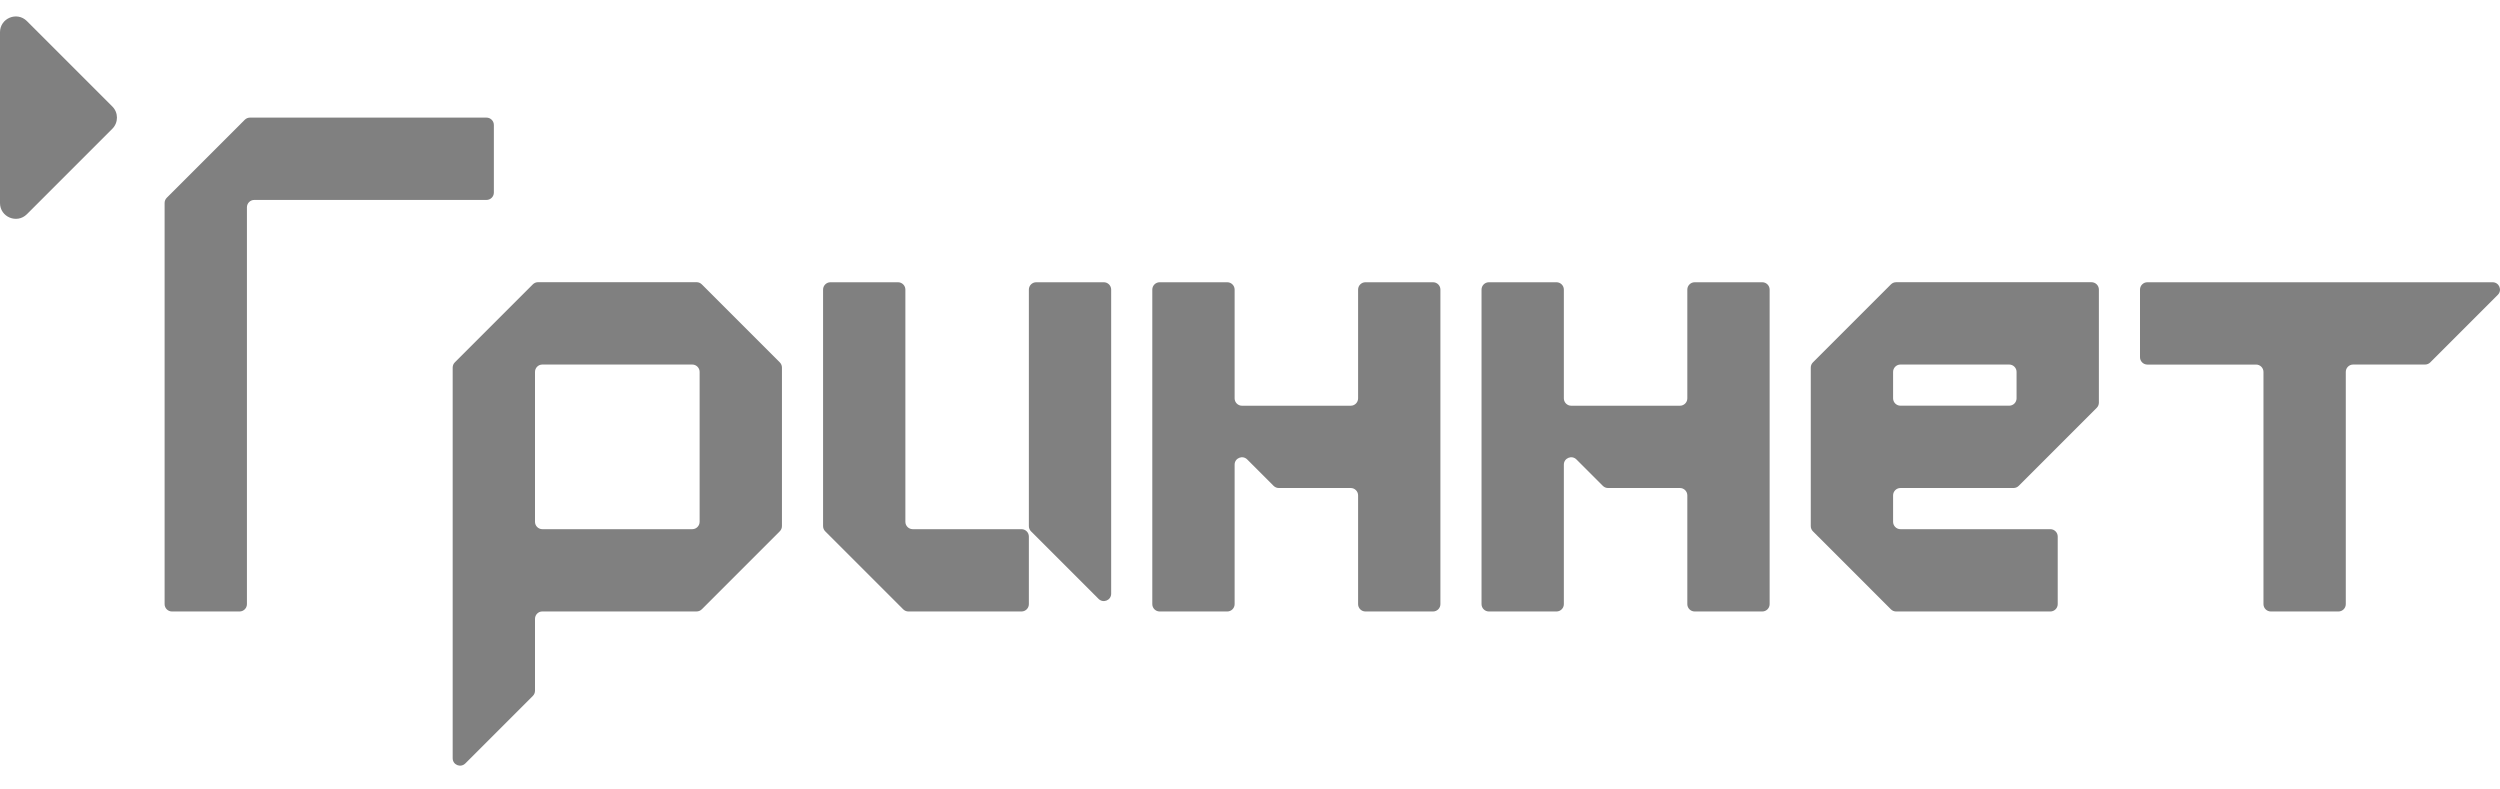
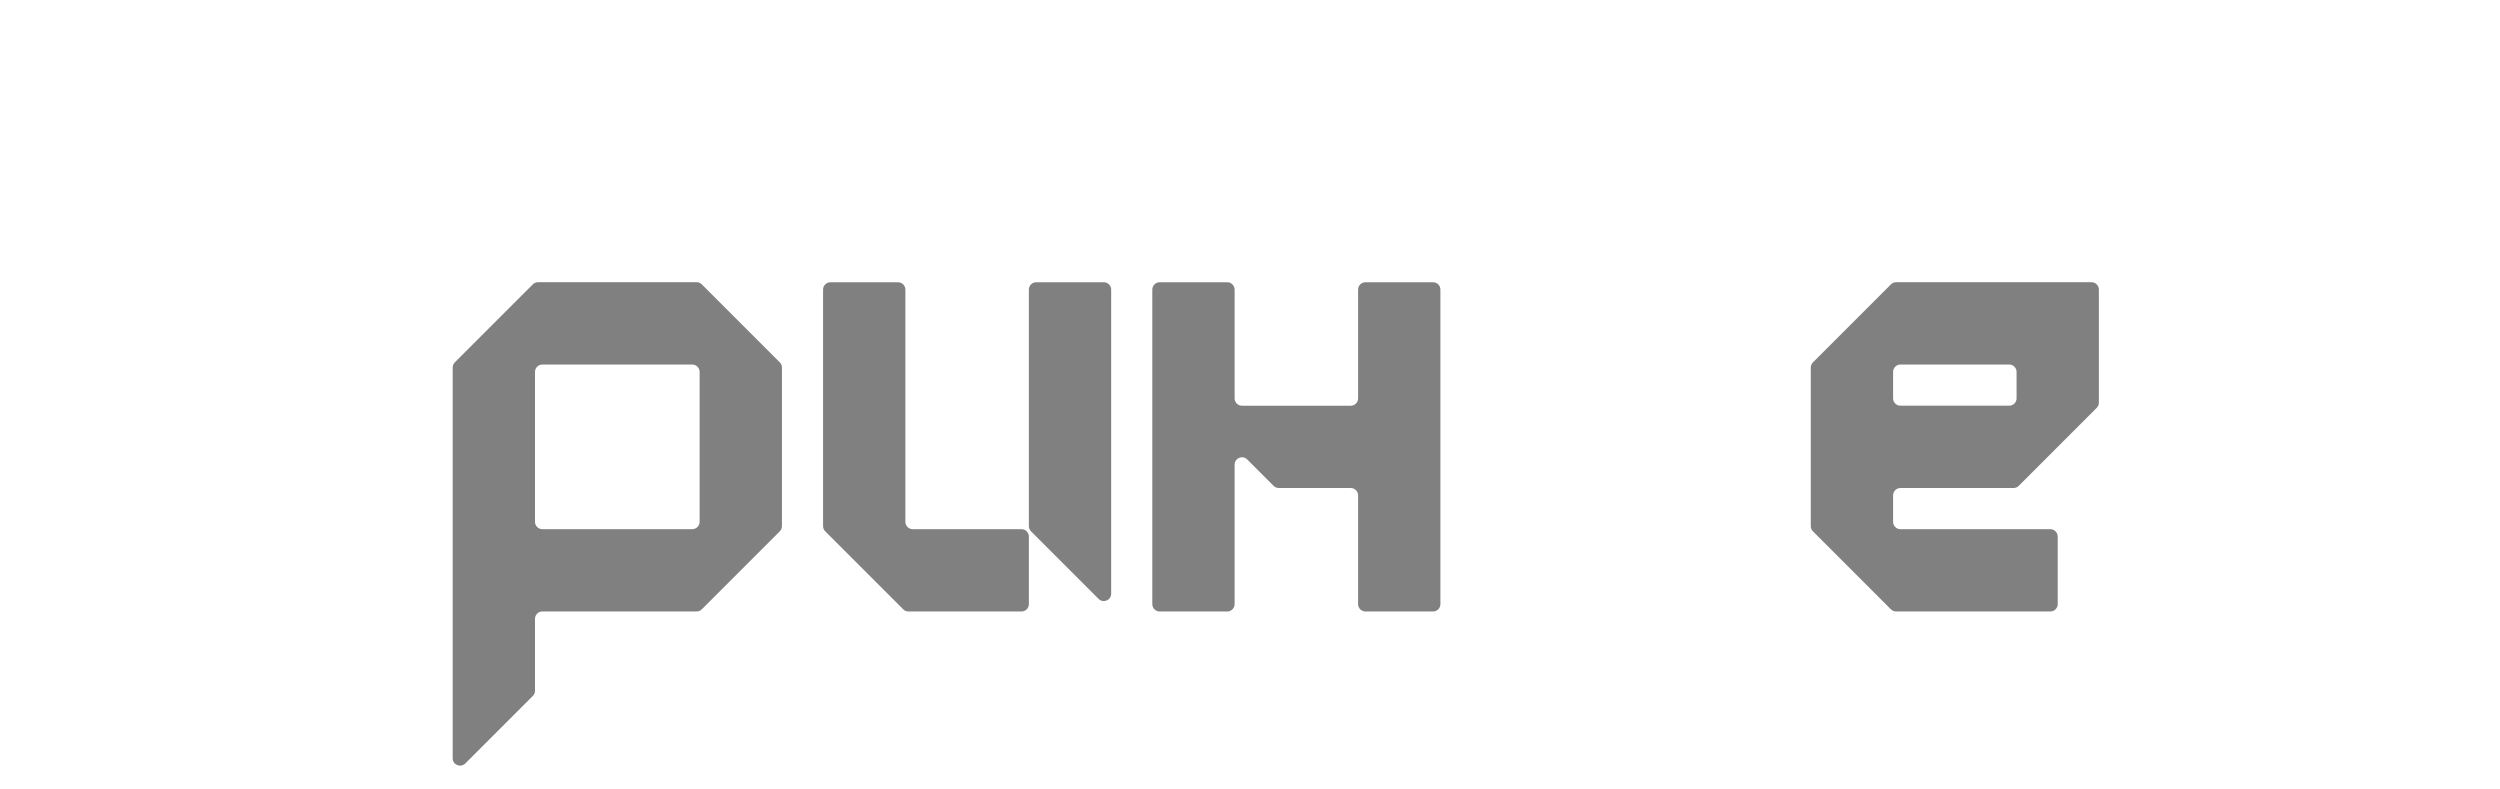
<svg xmlns="http://www.w3.org/2000/svg" width="152" height="48" viewBox="0 0 152 48" fill="none">
-   <path d="M10.008 36.731V12.342C10.008 12.223 10.055 12.109 10.139 12.025L14.882 7.282C14.965 7.199 15.079 7.151 15.198 7.151H29.58C29.826 7.151 30.027 7.352 30.027 7.599V11.709C30.027 11.955 29.826 12.156 29.58 12.156H15.46C15.214 12.156 15.013 12.357 15.013 12.604V36.731C15.013 36.977 14.812 37.178 14.565 37.178H10.455C10.209 37.178 10.008 36.977 10.008 36.731Z" fill="#808080" />
  <path d="M62.107 37.178H55.233C55.114 37.178 55 37.131 54.917 37.048L50.173 32.304C50.09 32.221 50.043 32.107 50.043 31.988V17.608C50.043 17.362 50.244 17.161 50.49 17.161H54.6C54.846 17.161 55.047 17.362 55.047 17.608V31.726C55.047 31.973 55.248 32.174 55.495 32.174H62.107C62.354 32.174 62.555 32.375 62.555 32.621V36.731C62.555 36.978 62.354 37.178 62.107 37.178Z" fill="#808080" />
  <path d="M122.738 29.54L127.481 24.797C127.564 24.714 127.612 24.6 127.612 24.481V17.607C127.612 17.36 127.411 17.159 127.164 17.159H115.285C115.166 17.159 115.052 17.207 114.969 17.29L110.226 22.033C110.142 22.117 110.095 22.23 110.095 22.35V31.988C110.095 32.107 110.142 32.221 110.226 32.304L114.969 37.048C115.052 37.131 115.166 37.178 115.285 37.178H124.662C124.908 37.178 125.109 36.977 125.109 36.731V32.621C125.109 32.375 124.908 32.174 124.662 32.174H115.547C115.301 32.174 115.1 31.973 115.1 31.726V30.119C115.1 29.872 115.301 29.671 115.547 29.671H122.421C122.54 29.671 122.654 29.624 122.738 29.54ZM122.607 22.611V24.219C122.607 24.465 122.406 24.666 122.159 24.666H115.547C115.301 24.666 115.1 24.465 115.1 24.219V22.611C115.1 22.365 115.301 22.164 115.547 22.164H122.159C122.406 22.164 122.607 22.365 122.607 22.611Z" fill="#808080" />
  <path d="M66.795 36.414L62.685 32.304C62.602 32.221 62.555 32.107 62.555 31.988V17.608C62.555 17.362 62.755 17.161 63.002 17.161H67.112C67.358 17.161 67.559 17.362 67.559 17.608V36.098C67.559 36.496 67.078 36.695 66.795 36.414Z" fill="#808080" />
  <path d="M82.572 17.608V24.221C82.572 24.467 82.371 24.668 82.125 24.668H75.512C75.266 24.668 75.065 24.467 75.065 24.221V17.608C75.065 17.362 74.864 17.161 74.617 17.161H70.507C70.261 17.161 70.06 17.362 70.06 17.608V36.731C70.06 36.978 70.261 37.178 70.507 37.178H74.617C74.864 37.178 75.065 36.978 75.065 36.731V28.25C75.065 27.851 75.546 27.652 75.829 27.933L77.436 29.541C77.52 29.624 77.633 29.671 77.753 29.671H82.125C82.371 29.671 82.572 29.872 82.572 30.119V36.731C82.572 36.978 82.773 37.178 83.019 37.178H87.129C87.376 37.178 87.577 36.978 87.577 36.731V17.608C87.577 17.362 87.376 17.161 87.129 17.161H83.019C82.773 17.161 82.572 17.362 82.572 17.608Z" fill="#808080" />
-   <path d="M102.589 17.608V24.221C102.589 24.467 102.388 24.668 102.142 24.668H95.529C95.283 24.668 95.082 24.467 95.082 24.221V17.608C95.082 17.362 94.881 17.161 94.635 17.161H90.525C90.278 17.161 90.077 17.362 90.077 17.608V36.731C90.077 36.978 90.278 37.178 90.525 37.178H94.635C94.881 37.178 95.082 36.978 95.082 36.731V28.25C95.082 27.851 95.564 27.652 95.846 27.933L97.454 29.541C97.537 29.624 97.651 29.671 97.77 29.671H102.142C102.388 29.671 102.589 29.872 102.589 30.119V36.731C102.589 36.978 102.79 37.178 103.037 37.178H107.147C107.393 37.178 107.594 36.978 107.594 36.731V17.608C107.594 17.362 107.393 17.161 107.147 17.161H103.037C102.79 17.161 102.589 17.362 102.589 17.608Z" fill="#808080" />
-   <path d="M151.868 17.925C152.15 17.643 151.949 17.161 151.551 17.161H130.559C130.313 17.161 130.112 17.362 130.112 17.608V21.719C130.112 21.965 130.313 22.166 130.559 22.166H137.172C137.418 22.166 137.619 22.367 137.619 22.613V36.731C137.619 36.978 137.82 37.178 138.067 37.178H142.177C142.423 37.178 142.624 36.978 142.624 36.731V22.611C142.624 22.365 142.825 22.164 143.072 22.164H147.443C147.563 22.164 147.676 22.117 147.76 22.033L151.87 17.923L151.868 17.925Z" fill="#808080" />
-   <path d="M28.287 46.422L32.397 42.312C32.48 42.229 32.528 42.115 32.528 41.996V37.624C32.528 37.377 32.728 37.176 32.975 37.176H42.351C42.471 37.176 42.585 37.129 42.668 37.046L47.411 32.303C47.495 32.219 47.542 32.105 47.542 31.986V22.348C47.542 22.228 47.495 22.115 47.411 22.031L42.668 17.288C42.585 17.205 42.471 17.157 42.351 17.157H32.713C32.594 17.157 32.48 17.205 32.397 17.288L27.654 22.031C27.57 22.115 27.523 22.228 27.523 22.348V46.104C27.523 46.502 28.004 46.701 28.287 46.42V46.422ZM32.528 31.726V22.611C32.528 22.365 32.728 22.164 32.975 22.164H42.09C42.336 22.164 42.537 22.365 42.537 22.611V31.726C42.537 31.973 42.336 32.174 42.09 32.174H32.975C32.728 32.174 32.528 31.973 32.528 31.726Z" fill="#808080" />
-   <path d="M0 1.961V12.344C0 13.199 1.033 13.626 1.636 13.023L6.829 7.83C7.204 7.455 7.204 6.848 6.829 6.475L1.636 1.282C1.033 0.679 0 1.106 0 1.961Z" fill="#808080" />
+   <path d="M28.287 46.422L32.397 42.312C32.48 42.229 32.528 42.115 32.528 41.996V37.624C32.528 37.377 32.728 37.176 32.975 37.176H42.351C42.471 37.176 42.585 37.129 42.668 37.046L47.411 32.303C47.495 32.219 47.542 32.105 47.542 31.986V22.348C47.542 22.228 47.495 22.115 47.411 22.031L42.668 17.288C42.585 17.205 42.471 17.157 42.351 17.157H32.713C32.594 17.157 32.48 17.205 32.397 17.288L27.654 22.031C27.57 22.115 27.523 22.228 27.523 22.348V46.104C27.523 46.502 28.004 46.701 28.287 46.42V46.422M32.528 31.726V22.611C32.528 22.365 32.728 22.164 32.975 22.164H42.09C42.336 22.164 42.537 22.365 42.537 22.611V31.726C42.537 31.973 42.336 32.174 42.09 32.174H32.975C32.728 32.174 32.528 31.973 32.528 31.726Z" fill="#808080" />
</svg>